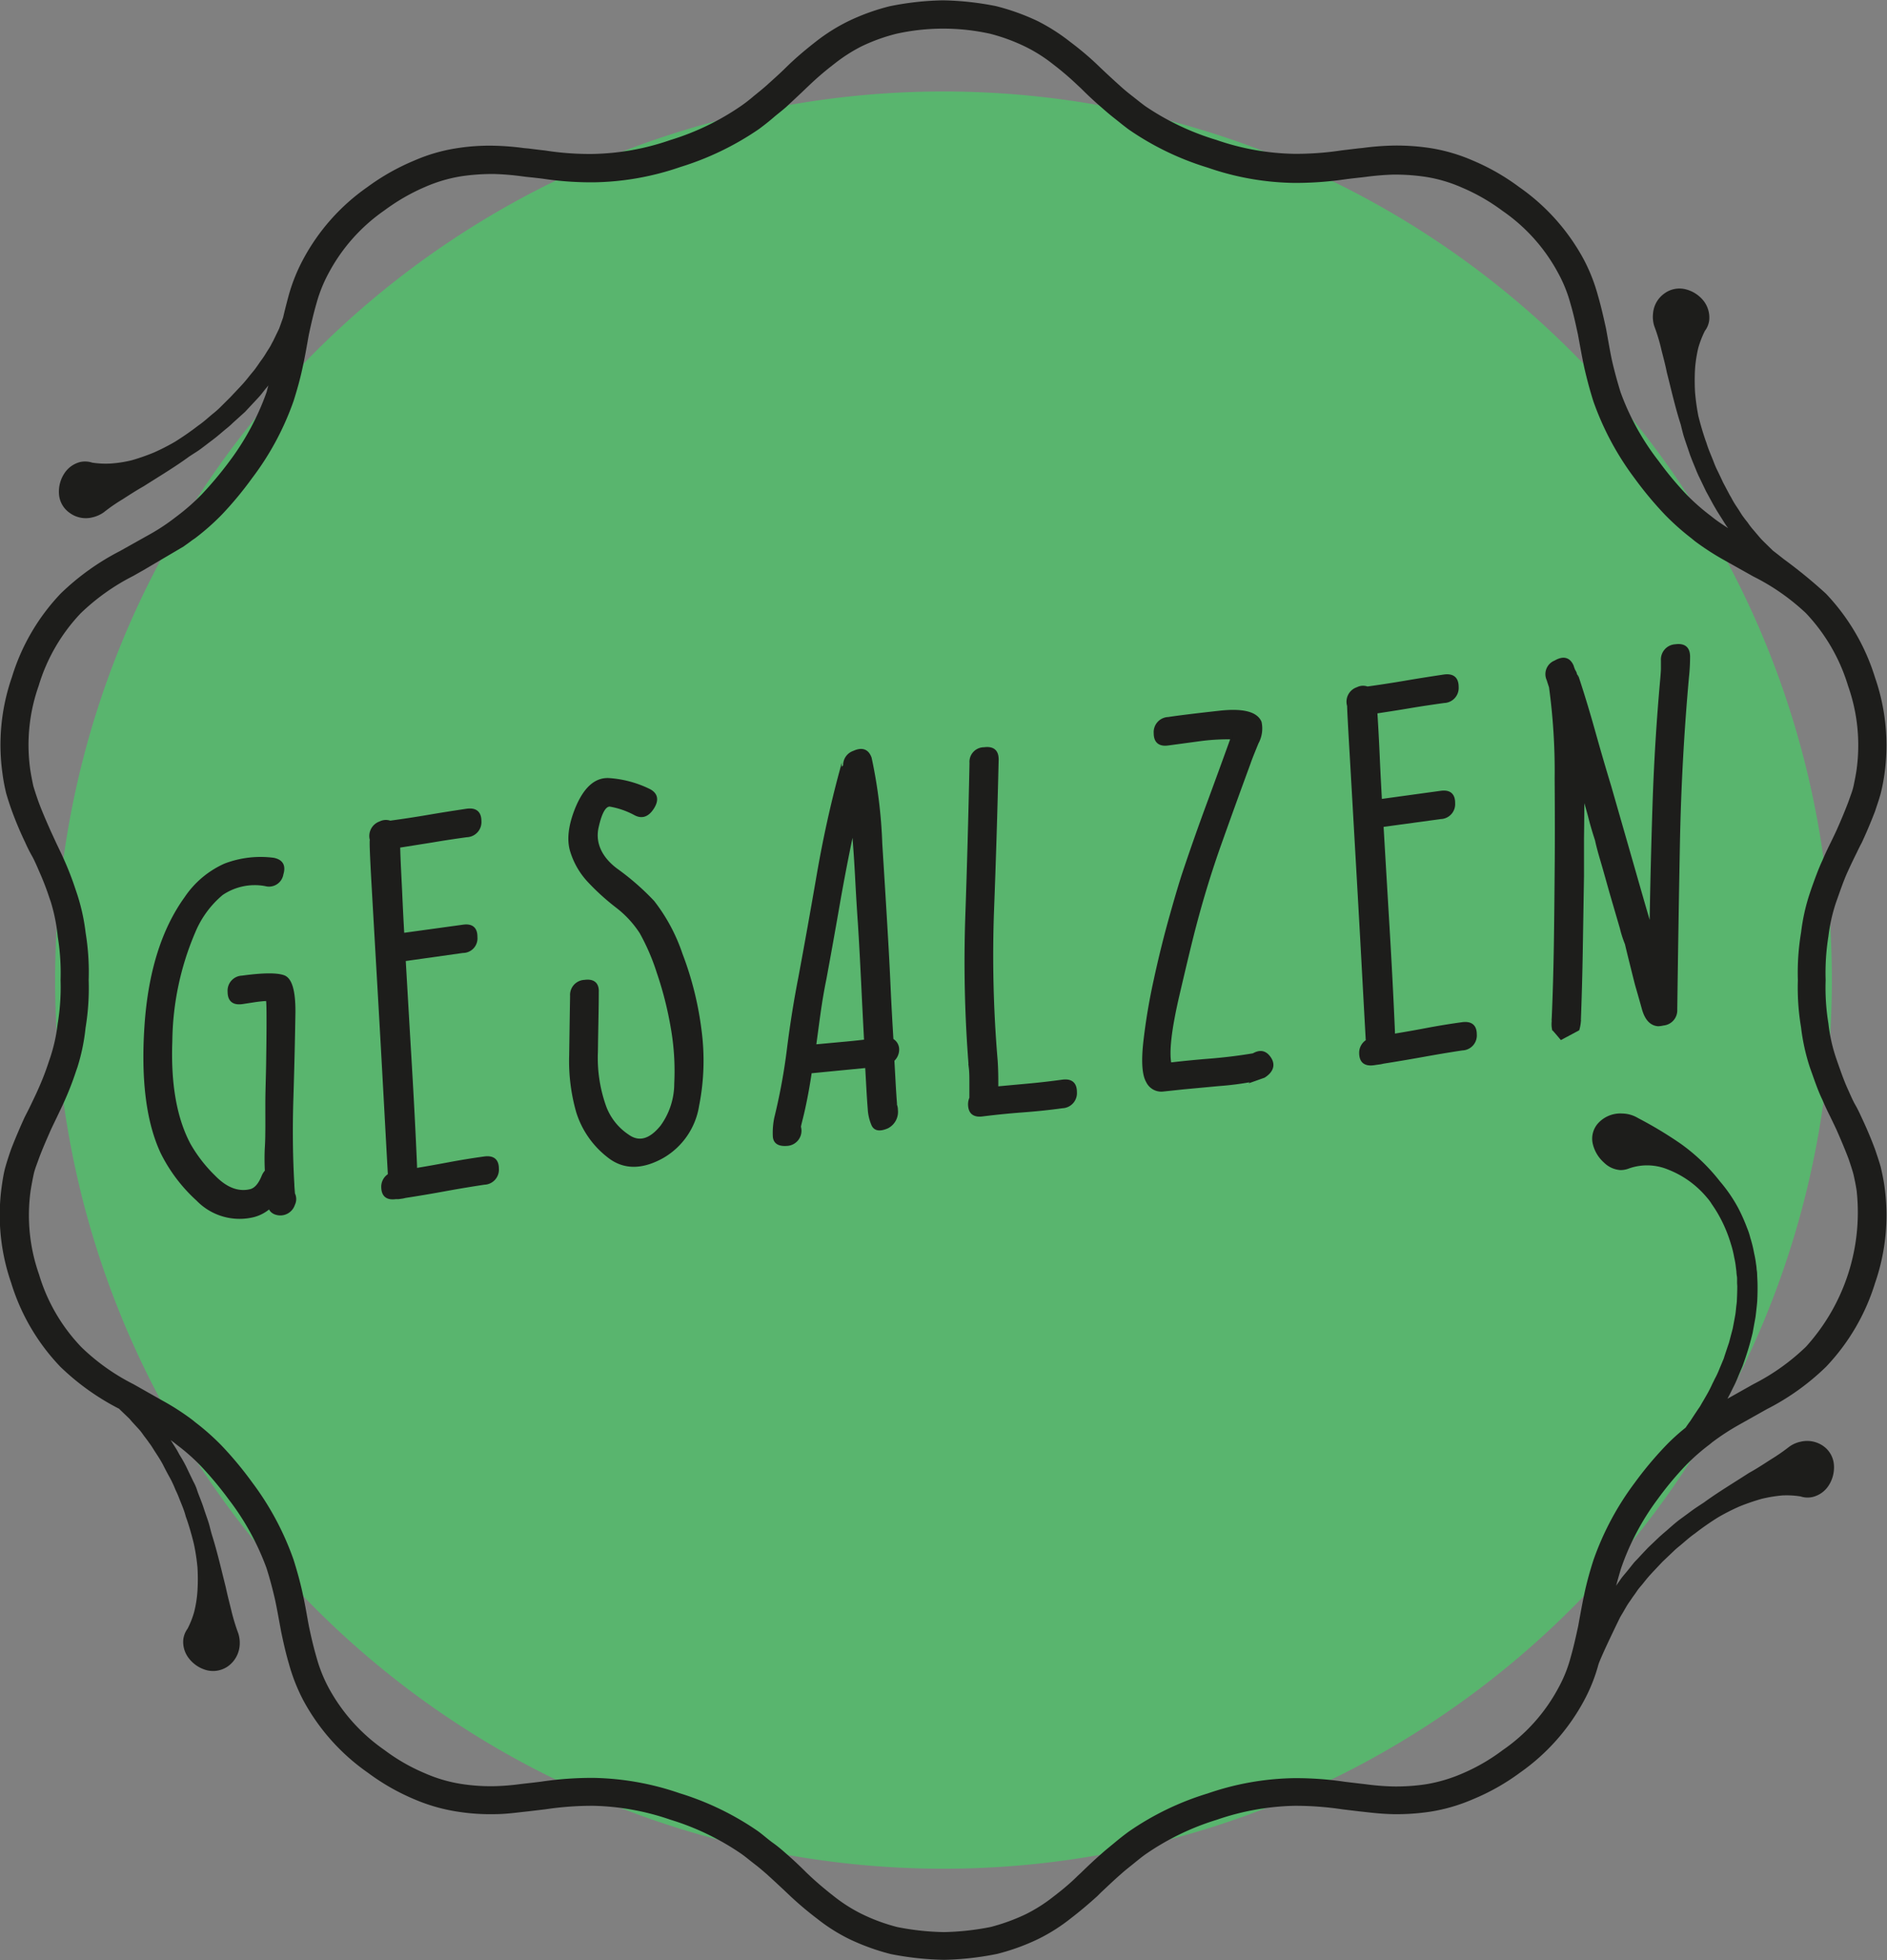
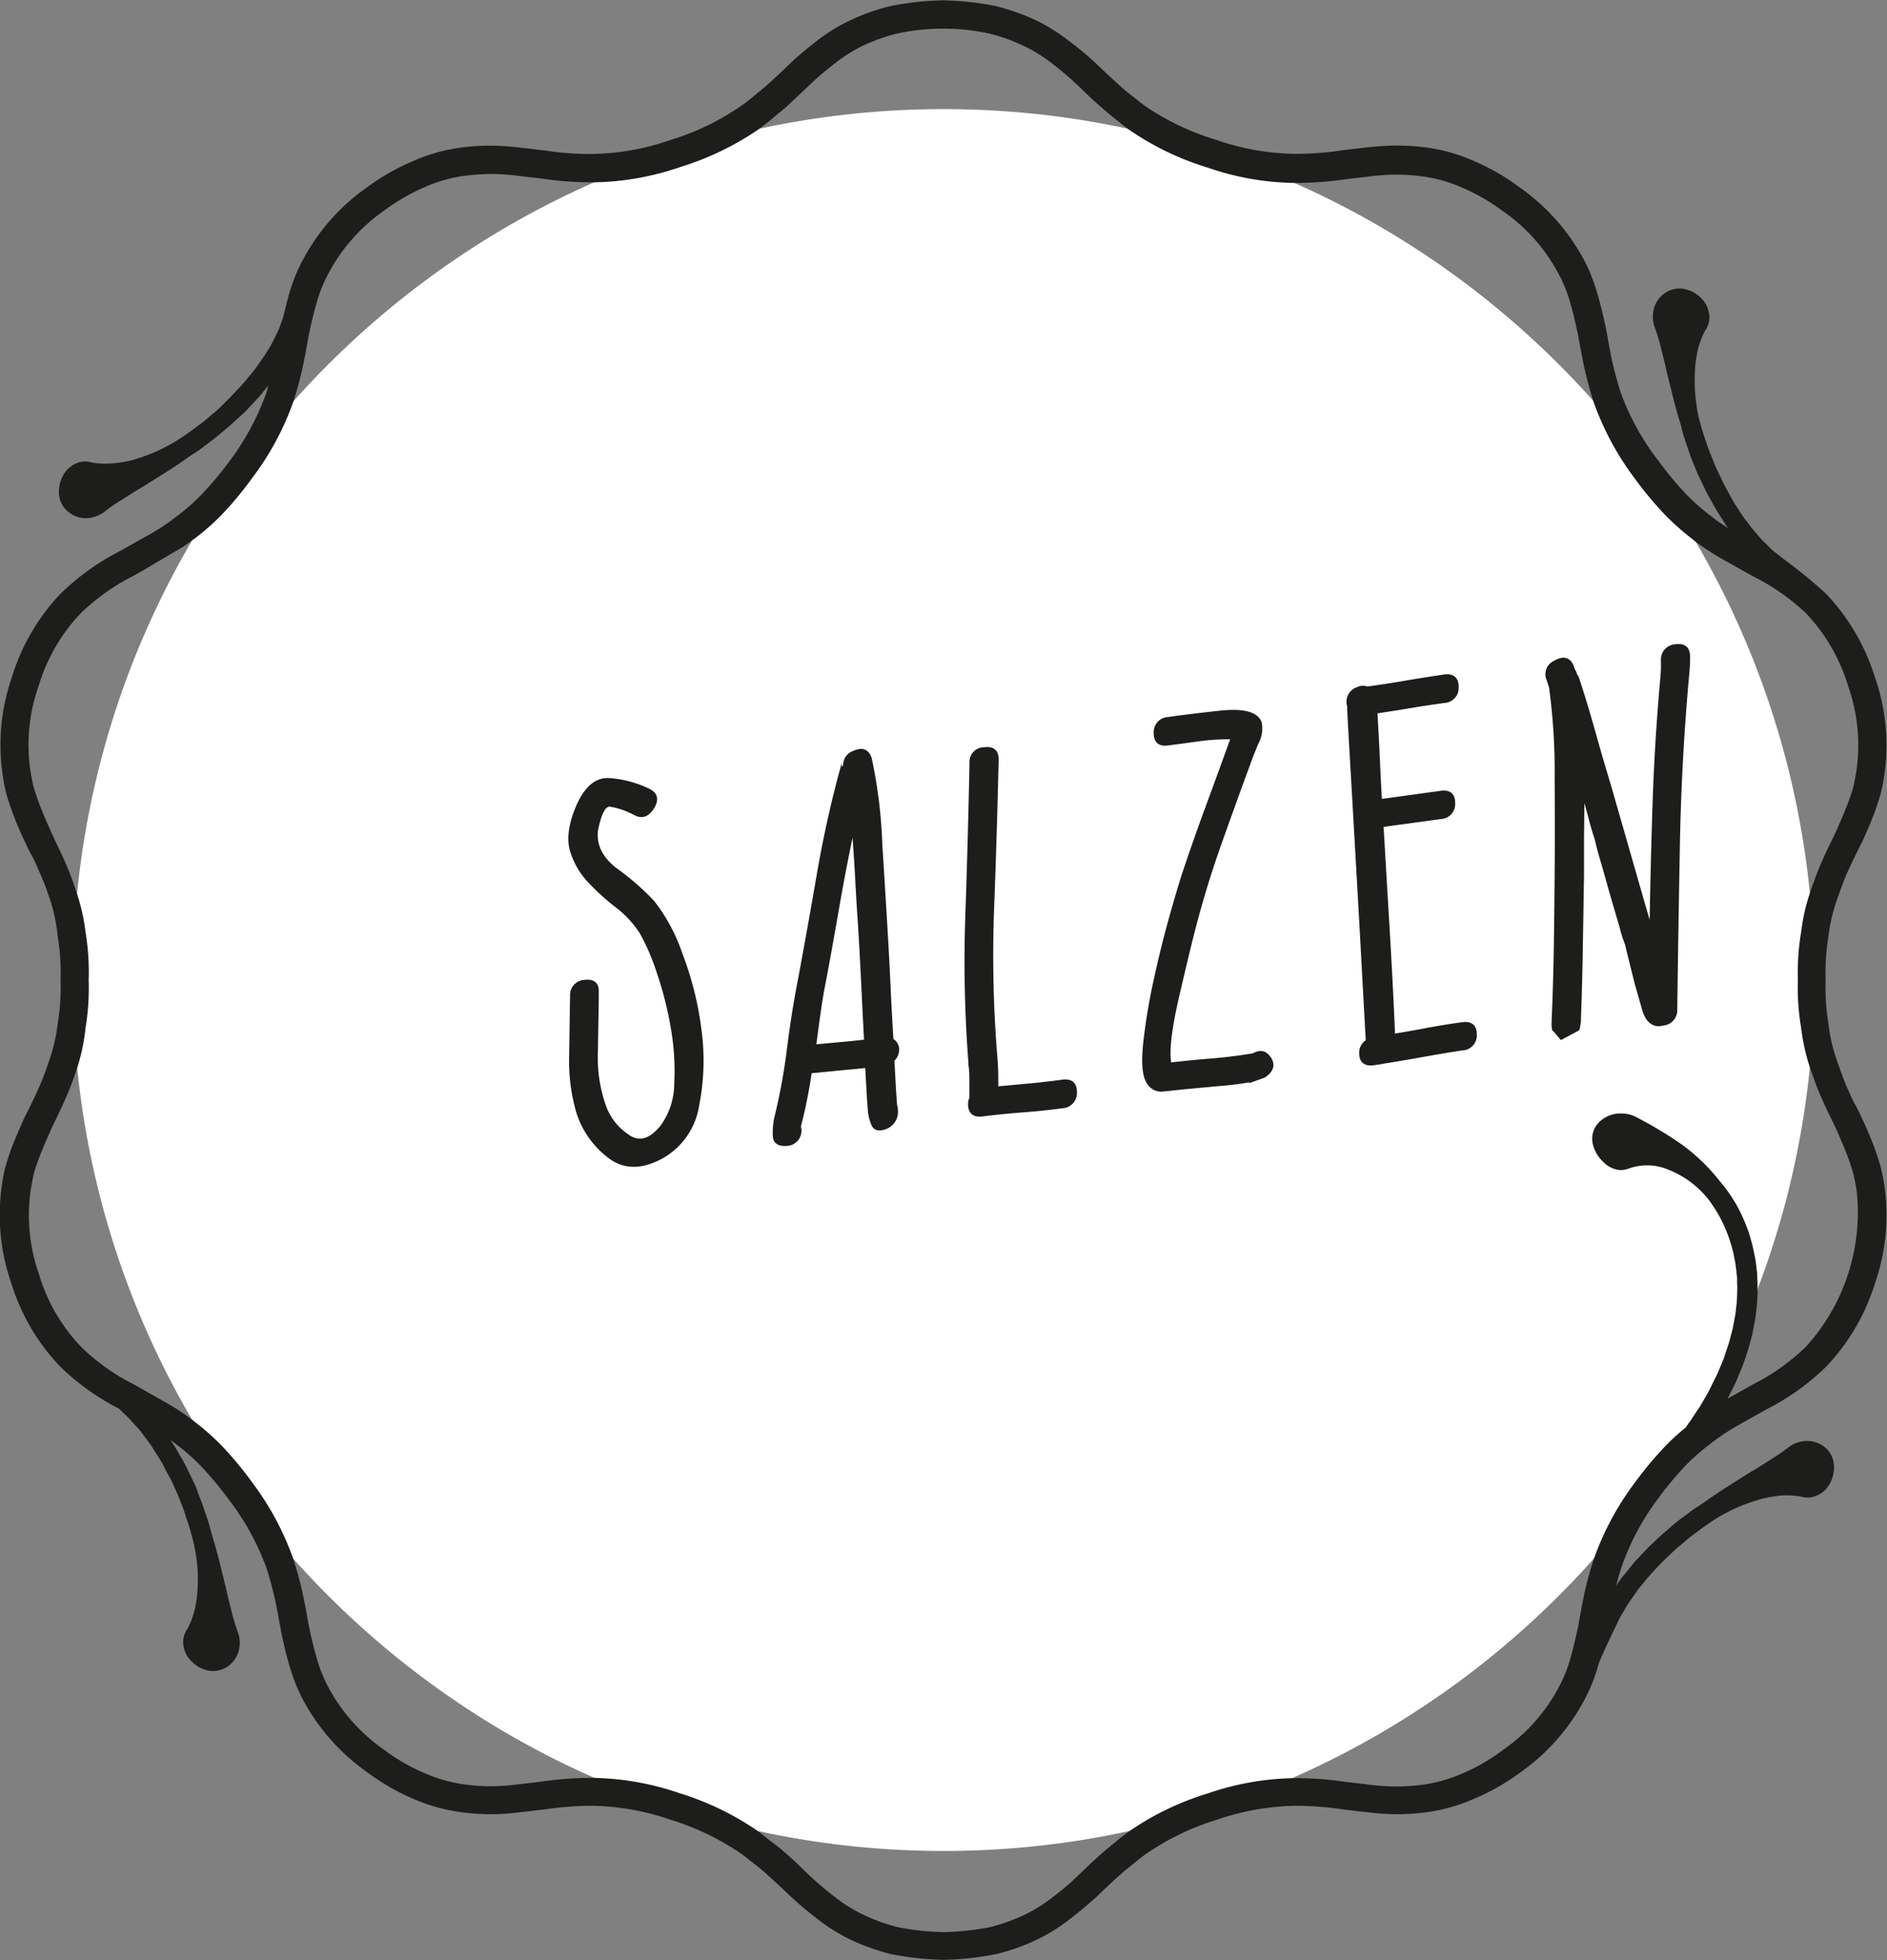
<svg xmlns="http://www.w3.org/2000/svg" id="Ebene_2" data-name="Ebene 2" viewBox="0 0 284.08 295">
  <rect x="0" y="0" width="284.08" height="295" fill="#808080" stroke="none" />
  <defs>
    <style>.cls-1{fill:#fff;}.cls-1,.cls-2{fill-rule:evenodd;}.cls-2{fill:#59b56e;}.cls-3,.cls-4{fill:#1d1d1b;}.cls-4{stroke:#1d1d1b;stroke-miterlimit:10;stroke-width:0.39px;}</style>
  </defs>
  <path class="cls-1" d="M151.17,281.58c-72.29,0-131.09-58.8-131.09-131.07S78.88,19.42,151.17,19.42,282.24,78.23,282.24,150.51,223.44,281.58,151.17,281.58Z" transform="translate(-9.12 -3)" />
-   <path class="cls-2" d="M284.9,150.51A133.74,133.74,0,1,1,151.17,16.77,133.74,133.74,0,0,1,284.9,150.51Z" transform="translate(-9.12 -3)" />
  <path class="cls-3" d="M258.68,228.62l0,0a49.72,49.72,0,0,1,4.21-5.06,31.24,31.24,0,0,1,3.57-3.14l.44-.36a36,36,0,0,1,4-2.61l4.22-2.37a36.33,36.33,0,0,0,8.9-6.37,31.81,31.81,0,0,0,7.38-12.6,31.18,31.18,0,0,0,1.42-14.55c-.13-.94-.33-1.91-.57-2.94-.23-.81-.52-1.67-.85-2.64-.64-1.73-1.34-3.34-2-4.74-.31-.68-.62-1.34-1-2s-.77-1.6-1.16-2.45c-.55-1.23-1-2.53-1.49-3.92l-.21-.61a24.75,24.75,0,0,1-1.16-5.22,33.06,33.06,0,0,1-.42-6.45v-.12a34.68,34.68,0,0,1,.42-6.55,25.77,25.77,0,0,1,1.14-5.08l.23-.65c.49-1.38.94-2.69,1.51-3.95.37-.82.75-1.62,1.14-2.41s.64-1.34,1-2c.64-1.38,1.34-3,2-4.73.33-1,.62-1.82.86-2.71a27.8,27.8,0,0,0,.55-2.84,31.1,31.1,0,0,0-1.41-14.57,32,32,0,0,0-7.4-12.64,75,75,0,0,0-6.37-5.21s-.8-.64-1.62-1.27l-1.49-1.46s-.18-.18-.45-.48l-.94-1.11a10.34,10.34,0,0,1-.89-1.15l-.42-.53-.4-.54c-.22-.32-.49-.79-.79-1.23s-.58-.9-.77-1.26-.33-.58-.33-.58l-1-1.89c-.46-1-.93-1.95-.93-1.95s-.24-.48-.52-1.23-.74-1.73-1.05-2.76c-.73-2-1.24-4.13-1.24-4.13A32.86,32.86,0,0,1,264.3,62a31.22,31.22,0,0,1,0-3.48,19.57,19.57,0,0,1,.49-3.16,14.37,14.37,0,0,1,1-2.57,3.25,3.25,0,0,0,.65-1.65,4.1,4.1,0,0,0-.82-2.82,5,5,0,0,0-2.73-1.78,3.82,3.82,0,0,0-3.19.62,4.08,4.08,0,0,0-1.72,3,4.64,4.64,0,0,0,.18,1.91h0a27.27,27.27,0,0,1,1,3.25c.28,1.18.64,2.42.89,3.71.66,2.57,1.27,5.32,2.1,7.87,0,0,.12.51.32,1.28s.57,1.75.9,2.76.77,2,1.05,2.71.54,1.22.54,1.22l1,2.08,1.09,2,.36.62c.21.37.52.85.83,1.34s.62,1,.86,1.34c.07.08.12.16.18.24-.79-.51-1.53-1-2.2-1.52l-.48-.38a32.11,32.11,0,0,1-3.55-3.12,50.81,50.81,0,0,1-4.23-5.08l0,0A37.89,37.89,0,0,1,253.08,62c-.47-1.53-.9-3.08-1.28-4.73-.28-1.31-.5-2.62-.74-3.94l-.16-.89c-.33-1.47-.7-3.19-1.23-5a26.29,26.29,0,0,0-2.1-5.35,31.47,31.47,0,0,0-9.75-10.94,33.19,33.19,0,0,0-7-4,26.2,26.2,0,0,0-6.36-1.86,33.5,33.5,0,0,0-5.66-.38,40.93,40.93,0,0,0-4.54.36l-.63.06-2.51.3a45.65,45.65,0,0,1-7.23.52,37.59,37.59,0,0,1-11.65-2.09A39,39,0,0,1,181.57,19c-.65-.47-1.29-1-2-1.55s-1.25-1-1.82-1.52c-1-.9-2-1.82-3-2.77l-.57-.55c-1.15-1.08-2.39-2.14-4-3.35a29.19,29.19,0,0,0-4.85-3.09,33.88,33.88,0,0,0-6.27-2.25,44.38,44.38,0,0,0-8-.87,43.9,43.9,0,0,0-8,.89A32.42,32.42,0,0,0,137,6.11,27.54,27.54,0,0,0,132,9.22c-1.53,1.19-2.79,2.26-3.95,3.35l-.55.53c-1,1-2,1.87-3,2.78-.59.52-1.19,1-1.88,1.56a24,24,0,0,1-1.9,1.48,38.63,38.63,0,0,1-10.69,5.16h0a37.47,37.47,0,0,1-11.69,2.09,43,43,0,0,1-7.16-.52c-.85-.09-1.69-.2-2.5-.3l-.67-.06a40.76,40.76,0,0,0-4.52-.36,31.63,31.63,0,0,0-5.62.38,25.68,25.68,0,0,0-6.37,1.85,33.76,33.76,0,0,0-7.08,4,31.23,31.23,0,0,0-9.68,10.91,26.51,26.51,0,0,0-2.15,5.36c-.31,1.15-.6,2.27-.85,3.36-.13.35-.35,1-.6,1.67l-.91,1.88s-.13.22-.31.58-.49.79-.75,1.23a12.79,12.79,0,0,1-.83,1.22l-.37.54-.39.55c-.23.32-.59.72-.92,1.14s-.68.84-.94,1.13l-.46.5-1.47,1.56L42.27,64.3a12.54,12.54,0,0,1-1,.89c-.63.5-1.41,1.25-2.3,1.86a42.88,42.88,0,0,1-3.53,2.45,32.78,32.78,0,0,1-3.18,1.62A32.48,32.48,0,0,1,29,72.26a18.62,18.62,0,0,1-3.16.5A13.42,13.42,0,0,1,23,72.63a3.47,3.47,0,0,0-1.78-.1,4,4,0,0,0-2.38,1.67A5,5,0,0,0,18,77.35a3.74,3.74,0,0,0,1.58,2.82,4.08,4.08,0,0,0,3.43.7,4.82,4.82,0,0,0,1.74-.77h0a25.66,25.66,0,0,1,2.77-1.92c1-.64,2.1-1.36,3.24-2,2.24-1.43,4.66-2.87,6.82-4.45,0,0,.43-.29,1.11-.72s1.48-1.09,2.33-1.72,1.63-1.34,2.25-1.84a13.19,13.19,0,0,0,1-.89L46,65l1.56-1.67.49-.53c.3-.31.65-.78,1-1.22.17-.2.34-.4.48-.58-.1.31-.18.65-.27,1a39.15,39.15,0,0,1-5.62,10.46l0,0a54.88,54.88,0,0,1-4.2,5,32.31,32.31,0,0,1-3.58,3.15l-.46.35a30.63,30.63,0,0,1-4,2.61l-4.23,2.37a37.35,37.35,0,0,0-8.89,6.37,31.6,31.6,0,0,0-7.37,12.61,31,31,0,0,0-1.41,14.54c.13,1,.31,1.93.55,2.94.24.81.51,1.67.86,2.64.63,1.72,1.33,3.35,2,4.74.3.68.63,1.35,1,2s.77,1.58,1.14,2.44a40.58,40.58,0,0,1,1.52,3.95l.2.57A27.1,27.1,0,0,1,17.82,144a34,34,0,0,1,.42,6.45v.13a33.72,33.72,0,0,1-.44,6.53,25.54,25.54,0,0,1-1.13,5.09l-.21.61a39.51,39.51,0,0,1-1.54,4c-.35.81-.74,1.6-1.12,2.4s-.67,1.34-1,2c-.63,1.39-1.33,3-2,4.73-.35,1-.62,1.83-.87,2.71s-.41,1.92-.54,2.84a31.12,31.12,0,0,0,1.41,14.58,31.6,31.6,0,0,0,7.41,12.64A36.83,36.83,0,0,0,27,215s.07,0,.1.08l1.51,1.45.43.5,1,1.09c.36.39.64.84.89,1.16l.41.54s.14.21.38.53.51.79.8,1.23.59.91.79,1.25.33.58.33.58.49,1,1,1.9.91,1.94.91,1.94a13,13,0,0,1,.54,1.24c.29.76.74,1.73,1,2.76.73,2,1.22,4.13,1.22,4.13a29.62,29.62,0,0,1,.54,3.54,29,29,0,0,1,0,3.48,17.84,17.84,0,0,1-.49,3.17,13.16,13.16,0,0,1-1,2.55,3.47,3.47,0,0,0-.65,1.67,4,4,0,0,0,.84,2.79,5,5,0,0,0,2.71,1.8,3.9,3.9,0,0,0,3.21-.62,4.26,4.26,0,0,0,1.72-3,4.79,4.79,0,0,0-.19-1.91v0a30,30,0,0,1-1-3.24c-.28-1.18-.62-2.43-.89-3.72-.65-2.56-1.27-5.32-2.08-7.86,0,0-.15-.51-.34-1.28s-.58-1.76-.9-2.76-.77-2-1-2.72-.52-1.21-.52-1.21h0s-.49-1-1-2.08-1.11-2-1.11-2l-.34-.63c-.21-.37-.53-.85-.83-1.34l-.18-.27.48.35.49.39a30.19,30.19,0,0,1,3.54,3.12,53.16,53.16,0,0,1,4.24,5.08l0,0A38.77,38.77,0,0,1,49.24,239c.5,1.57.91,3.12,1.28,4.73.29,1.33.52,2.67.77,4l.15.82c.31,1.49.69,3.22,1.2,4.95a27.62,27.62,0,0,0,2.11,5.35,31.5,31.5,0,0,0,9.75,10.95,33.19,33.19,0,0,0,7,4,26.72,26.72,0,0,0,6.37,1.84,31.42,31.42,0,0,0,5.67.4c1.56,0,3-.19,4.51-.36l.65-.07,2.52-.3a47.66,47.66,0,0,1,7.21-.53,38.06,38.06,0,0,1,11.64,2.1h0a39,39,0,0,1,10.67,5.14c.65.46,1.28,1,2,1.55s1.23,1,1.82,1.51c1,.91,2,1.83,3,2.78l.56.53a51.25,51.25,0,0,0,4,3.37,26.79,26.79,0,0,0,4.86,3.08,33.72,33.72,0,0,0,6.26,2.26,45.12,45.12,0,0,0,8,.86,44.12,44.12,0,0,0,8-.89,32.58,32.58,0,0,0,6.14-2.22,27.05,27.05,0,0,0,4.92-3.11c1.55-1.19,2.79-2.26,4-3.35l.55-.55c1-.93,1.95-1.85,3-2.76.57-.52,1.19-1,1.87-1.55s1.28-1.05,1.91-1.49a38.85,38.85,0,0,1,10.68-5.16,38.27,38.27,0,0,1,11.71-2.1,47.91,47.91,0,0,1,7.17.53l2.49.3.65.07c1.47.17,2.95.33,4.54.36a33.65,33.65,0,0,0,5.61-.38,26.42,26.42,0,0,0,6.37-1.86,33.15,33.15,0,0,0,7.09-4,31.42,31.42,0,0,0,9.67-10.89,25.27,25.27,0,0,0,2.14-5.37c.37-1.21,3.23-7.05,3.23-7.05s.12-.23.33-.57.46-.8.73-1.25.6-.87.81-1.21l.39-.54s.16-.22.38-.55.6-.73.93-1.15.66-.82.94-1.13l.45-.49,1.47-1.56,1.57-1.49a13,13,0,0,1,1-.88c.63-.51,1.41-1.25,2.3-1.87a40.88,40.88,0,0,1,3.52-2.45,32.23,32.23,0,0,1,3.21-1.63,33.72,33.72,0,0,1,3.29-1.13,21.07,21.07,0,0,1,3.15-.52,13.25,13.25,0,0,1,2.74.15,3.37,3.37,0,0,0,1.78.09,4,4,0,0,0,2.4-1.66,5,5,0,0,0,.84-3.15,3.79,3.79,0,0,0-1.58-2.85,4.23,4.23,0,0,0-3.42-.67,4.5,4.5,0,0,0-1.74.77h0a29.81,29.81,0,0,1-2.78,1.92c-1,.64-2.09,1.37-3.25,2-2.23,1.45-4.65,2.89-6.8,4.46l-1.11.73c-.66.44-1.5,1.09-2.36,1.71s-1.63,1.35-2.23,1.86-1,.87-1,.87l-1.65,1.57c-.81.84-1.58,1.68-1.58,1.68l-.5.52c-.28.33-.63.78-1,1.24s-.74.87-1,1.22l-.41.59s-.16.21-.38.55c.24-.9.49-1.79.74-2.61A38.05,38.05,0,0,1,258.68,228.62ZM36.74,85.26c.43-.31.87-.61,1.29-.94L38.5,84a36.1,36.1,0,0,0,4.06-3.59,53.28,53.28,0,0,0,4.52-5.46v0a42.3,42.3,0,0,0,6.24-11.61c.53-1.68,1-3.34,1.37-5.1.31-1.39.55-2.78.8-4.18l.12-.67c.32-1.48.67-3.06,1.14-4.68a21.36,21.36,0,0,1,1.82-4.56A26.83,26.83,0,0,1,67,34.66a30.33,30.33,0,0,1,6.15-3.54,22.49,22.49,0,0,1,5.41-1.59,31.81,31.81,0,0,1,5-.34,39.56,39.56,0,0,1,4.09.34l.71.09c.8.08,1.62.17,2.43.27a49.13,49.13,0,0,0,7.74.55,41.68,41.68,0,0,0,13-2.3,43.55,43.55,0,0,0,11.84-5.71c.74-.55,1.46-1.11,2.12-1.68s1.37-1.1,2-1.66c1-.94,2.07-1.92,3.08-2.9l.55-.52c1.06-1,2.22-2,3.59-3.05A24.29,24.29,0,0,1,138.77,10a27.44,27.44,0,0,1,5.3-1.92,32.7,32.7,0,0,1,14.11,0,27.86,27.86,0,0,1,5.41,2,22.92,22.92,0,0,1,4.09,2.61,43.94,43.94,0,0,1,3.6,3.07l.58.54c1,1,2,1.94,3.09,2.87.64.57,1.3,1.13,1.94,1.63s1.44,1.17,2.2,1.72a42.78,42.78,0,0,0,11.85,5.71,41.42,41.42,0,0,0,12.9,2.3,51.8,51.8,0,0,0,7.77-.54c.83-.11,1.63-.2,2.47-.29l.67-.08a40.6,40.6,0,0,1,4.07-.34,31.32,31.32,0,0,1,5,.35,21.89,21.89,0,0,1,5.39,1.6,29.45,29.45,0,0,1,6.1,3.5,26.67,26.67,0,0,1,8.45,9.49,20.76,20.76,0,0,1,1.8,4.53c.48,1.61.82,3.26,1.11,4.58l.15.82c.25,1.37.5,2.73.79,4.11.41,1.79.85,3.45,1.39,5.15a43.12,43.12,0,0,0,6.19,11.56h0a54.63,54.63,0,0,0,4.57,5.49,37.69,37.69,0,0,0,4,3.56l.51.42a39.75,39.75,0,0,0,4.54,2.93l4.3,2.41A33,33,0,0,1,281,95.29a27.43,27.43,0,0,1,6.34,10.94,26.83,26.83,0,0,1,1.28,12.62c-.12.83-.29,1.65-.45,2.42s-.46,1.46-.75,2.32c-.6,1.59-1.26,3.13-1.84,4.43-.29.63-.6,1.26-.91,1.9-.43.86-.83,1.71-1.18,2.54-.65,1.4-1.15,2.81-1.68,4.29l-.23.69a29.55,29.55,0,0,0-1.31,5.86,36.7,36.7,0,0,0-.49,7.21,36.08,36.08,0,0,0,.48,7.11,30.9,30.9,0,0,0,1.32,6l.23.65c.53,1.48,1,2.88,1.66,4.25.37.86.77,1.72,1.2,2.57.31.64.62,1.28.91,1.9.58,1.32,1.24,2.85,1.84,4.43.29.86.54,1.62.72,2.27.19.82.36,1.65.49,2.5A30.09,30.09,0,0,1,281,205.69a32.64,32.64,0,0,1-7.91,5.63l-3.91,2.2c.31-.58.52-1,.52-1l.33-.67c.2-.38.46-.92.68-1.47s.46-1.1.63-1.5a7,7,0,0,0,.26-.69s.41-1.13.75-2.27.62-2.31.62-2.31.21-1.17.43-2.36c.08-.6.14-1.19.19-1.64s.07-.75.07-.75.07-1.21.05-2.41c0-.61-.05-1.21-.06-1.65s-.08-.76-.08-.76,0-.31-.08-.75a14.47,14.47,0,0,0-.29-1.65,18.92,18.92,0,0,0-.58-2.36,9.93,9.93,0,0,0-.47-1.43,26.77,26.77,0,0,0-1.36-3.06,22.7,22.7,0,0,0-2.75-4,28.34,28.34,0,0,0-5.91-5.66,60.26,60.26,0,0,0-6.4-3.85,4.77,4.77,0,0,0-2.38-.69,4.54,4.54,0,0,0-3.61,1.43,3.46,3.46,0,0,0-.82,3.19,5.41,5.41,0,0,0,1.68,2.77,3.87,3.87,0,0,0,2.44,1.12,3.46,3.46,0,0,0,1.34-.25h0a8.2,8.2,0,0,1,5.8.15,14.41,14.41,0,0,1,5.91,4.24,6.62,6.62,0,0,1,.74,1,19.58,19.58,0,0,1,1.39,2.3,20.93,20.93,0,0,1,1.47,3.65,15.17,15.17,0,0,1,.51,2.07,12.23,12.23,0,0,1,.25,1.47c.05.38.08.65.08.65s0,.27.07.67,0,.94.06,1.48c0,1.07-.06,2.15-.06,2.15s0,.26-.06.68-.09.94-.17,1.47c-.19,1.07-.4,2.14-.4,2.14l-.56,2.12c-.34,1-.69,2.06-.69,2.06a3.43,3.43,0,0,1-.24.65c-.14.37-.37.88-.57,1.38a12,12,0,0,1-.65,1.37c-.17.38-.31.63-.31.63a19.33,19.33,0,0,1-1,1.94c-.27.48-.56.95-.76,1.31a5,5,0,0,1-.38.59s-.62.92-1.22,1.85c-.26.34-.5.69-.71,1a30.69,30.69,0,0,0-3.12,2.85,54.43,54.43,0,0,0-4.55,5.46v0h0a43.1,43.1,0,0,0-6.2,11.61c-.53,1.65-1,3.32-1.38,5.11-.29,1.36-.54,2.74-.79,4.11l-.13.73c-.31,1.41-.65,3-1.13,4.68a20.27,20.27,0,0,1-1.82,4.56,26.61,26.61,0,0,1-8.41,9.42,28.89,28.89,0,0,1-6.13,3.54,23.18,23.18,0,0,1-5.43,1.6,30.37,30.37,0,0,1-4.94.33,37.75,37.75,0,0,1-4.1-.33l-.69-.08-2.45-.29a50.23,50.23,0,0,0-7.73-.55,41.75,41.75,0,0,0-12.94,2.3,42.65,42.65,0,0,0-11.87,5.73c-.74.54-1.45,1.1-2.12,1.66s-1.36,1.1-2,1.68c-1.07.93-2.08,1.89-3.09,2.87l-.57.53c-1,1-2.19,2-3.58,3.06a23.57,23.57,0,0,1-4.15,2.64,29.41,29.41,0,0,1-5.3,1.93,39.93,39.93,0,0,1-7,.77,39.25,39.25,0,0,1-7.06-.76,28,28,0,0,1-5.41-2,23.59,23.59,0,0,1-4.1-2.61c-1.4-1.09-2.56-2.08-3.61-3.06l-.56-.53c-1-1-2-1.94-3.08-2.88-.65-.58-1.31-1.13-2-1.62s-1.45-1.18-2.21-1.73a42.87,42.87,0,0,0-11.82-5.72,41.94,41.94,0,0,0-12.93-2.3,51.81,51.81,0,0,0-7.78.55c-.81.11-1.63.2-2.44.29l-.7.08a37,37,0,0,1-4.07.33,29,29,0,0,1-5-.35,22,22,0,0,1-5.41-1.6,28.34,28.34,0,0,1-6.09-3.5,27.07,27.07,0,0,1-8.46-9.48,22.17,22.17,0,0,1-1.78-4.53c-.47-1.61-.82-3.18-1.12-4.59l-.14-.75c-.25-1.4-.49-2.79-.8-4.18-.38-1.75-.84-3.41-1.39-5.15a43.12,43.12,0,0,0-6.19-11.56s0,0,0,0a54.31,54.31,0,0,0-4.55-5.49,35.88,35.88,0,0,0-4-3.56l-.51-.41a37.21,37.21,0,0,0-4.54-2.92l-4.29-2.43a31.81,31.81,0,0,1-7.84-5.57,26.9,26.9,0,0,1-6.38-10.94,26.83,26.83,0,0,1-1.27-12.62c.13-.83.29-1.66.45-2.42s.45-1.45.76-2.33c.58-1.58,1.27-3.11,1.84-4.42.3-.64.61-1.28.92-1.92.4-.85.82-1.7,1.18-2.52a45.5,45.5,0,0,0,1.68-4.35l.22-.63A29.8,29.8,0,0,0,22,157.7a36.89,36.89,0,0,0,.47-7.19,36.6,36.6,0,0,0-.46-7.13,29.85,29.85,0,0,0-1.34-6l-.2-.59a45.66,45.66,0,0,0-1.66-4.3c-.38-.87-.8-1.71-1.2-2.56L16.72,128c-.57-1.3-1.26-2.84-1.84-4.43-.31-.88-.55-1.62-.74-2.26-.18-.83-.34-1.65-.47-2.5a26.69,26.69,0,0,1,1.27-12.59,27.19,27.19,0,0,1,6.34-10.93,32.66,32.66,0,0,1,7.9-5.61l1.57-.89Z" transform="translate(-9.12 -3)" />
-   <path class="cls-4" d="M42.53,137.54a14.84,14.84,0,0,0-4.19,5.7,42.8,42.8,0,0,0-3.47,16.42q-.37,9.72,2.75,15.58a21.73,21.73,0,0,0,3.74,4.83q2.67,2.75,5.44,2.1c.77-.18,1.4-.9,1.91-2.17a2.6,2.6,0,0,1,.48-.74c-.06-1.26-.07-2.48,0-3.64s.06-2,.07-2.57,0-2,0-3.89.09-4,.12-6.12.06-4.15.06-6,0-3.05-.09-3.59a19.72,19.72,0,0,0-2.08.22l-1.69.26c-1.34.18-2-.38-2-1.68a2.07,2.07,0,0,1,2-2.22c3.08-.42,5.16-.45,6.24-.07s1.61,2.2,1.58,5.47q-.1,6.26-.31,13t.15,12.86c0,.32.05.78.09,1.37a1.81,1.81,0,0,1,0,1.61,2.11,2.11,0,0,1-2.63,1.37,1.56,1.56,0,0,1-.72-.43,2.57,2.57,0,0,1-.3-.48A5.81,5.81,0,0,1,47.27,186a8.81,8.81,0,0,1-8.42-2.44,23.91,23.91,0,0,1-5.36-7.08q-3.23-6.9-2.43-19t6-19.32a14,14,0,0,1,5.92-5,15,15,0,0,1,7.35-.86c1.22.26,1.64,1,1.26,2.26a2,2,0,0,1-2.52,1.61A8.81,8.81,0,0,0,42.53,137.54Z" transform="translate(-9.12 -3)" />
-   <path class="cls-4" d="M69.46,137.05c.1,2.3.21,4.48.33,6.56v0l9.08-1.25c1.3-.18,1.95.39,1.93,1.68a2,2,0,0,1-2,2.19L70,147.47c.3,5.16.6,10.35.91,15.54s.58,10.35.8,15.48V179c1.72-.28,3.43-.59,5.14-.91s3.44-.6,5.18-.84c1.33-.18,2,.36,2,1.64a2.07,2.07,0,0,1-2,2.22q-3,.45-6,1c-2,.37-4,.7-5.93,1a3.35,3.35,0,0,1-.54.11l-.44.06-.41,0c-1.33.19-2-.37-2-1.67a2.09,2.09,0,0,1,1-1.79q-.18-3.2-.63-11.45t-.95-16.9q-.5-8.65-.88-15.33T65,129.42a2.12,2.12,0,0,1,1.35-2.61,1.9,1.9,0,0,1,1.5-.1c1.92-.26,3.85-.55,5.77-.88s3.85-.63,5.78-.92c1.33-.18,2,.38,2,1.68a2.08,2.08,0,0,1-2,2.22c-1.71.23-3.43.49-5.13.78l-5.1.81C69.22,132.54,69.35,134.76,69.46,137.05Z" transform="translate(-9.12 -3)" />
  <path class="cls-4" d="M100.92,124.2c-.76,0-1.38,1.06-1.88,3.33s.43,4.52,2.85,6.34a38.23,38.23,0,0,1,5.56,4.85,26.66,26.66,0,0,1,4.23,7.89A48.79,48.79,0,0,1,114.53,158a34.67,34.67,0,0,1-.35,11.37,10.86,10.86,0,0,1-5.33,7.76c-3.17,1.76-5.91,1.71-8.19-.14a13.54,13.54,0,0,1-4.6-6.63A27.84,27.84,0,0,1,95,161.83c.05-3.29.09-6.26.14-8.94a2.07,2.07,0,0,1,2-2.22c1.31-.18,2,.38,1.93,1.68,0,2.55-.09,5.52-.13,8.9a21.82,21.82,0,0,0,1.27,8.37,9,9,0,0,0,3.4,4.28q2.52,1.83,5.11-1.37a11,11,0,0,0,2.1-6.44,37.62,37.62,0,0,0-.53-8.45,53.32,53.32,0,0,0-2.11-8.3,32.6,32.6,0,0,0-2.59-6,15.6,15.6,0,0,0-3.64-3.92,35.18,35.18,0,0,1-4.12-3.73,11.56,11.56,0,0,1-2.67-4.55c-.54-1.71-.3-3.85.72-6.4,1.26-3.09,2.9-4.57,4.95-4.44a16.26,16.26,0,0,1,6.08,1.65c1.06.58,1.23,1.46.49,2.63s-1.65,1.52-2.74.9A12.4,12.4,0,0,0,100.92,124.2Z" transform="translate(-9.12 -3)" />
  <path class="cls-4" d="M130.13,169.9c-.12.54-.23,1-.33,1.4s-.21.81-.3,1.27a3.21,3.21,0,0,1,.08.48,2.09,2.09,0,0,1-2,2.22c-1.23.09-1.87-.33-1.92-1.27a11,11,0,0,1,.22-2.76,89.42,89.42,0,0,0,1.92-10.48q.69-5.47,1.7-10.62,1.39-7.48,2.77-15.47t3.38-15.41a2.13,2.13,0,0,1,.6-1,2.06,2.06,0,0,1,1.41-2.07q1.86-.85,2.49.9A73.31,73.31,0,0,1,141.75,130q.54,8.58.83,13.55c.16,2.67.3,5.34.42,8s.27,5.3.43,7.94a1.66,1.66,0,0,1,.86,1.53,2.18,2.18,0,0,1-.72,1.55l.18,3.27c.06,1.09.13,2.16.21,3.23l0,.22a2.05,2.05,0,0,1,.14.76,2.58,2.58,0,0,1-1.39,2.59q-1.74.75-2.22-.39a7,7,0,0,1-.54-2.34c-.08-1-.15-2.09-.21-3.17l-.18-3.21-4.23.41-4.19.41C130.84,166.4,130.49,168.26,130.13,169.9Zm5.21-30.74q-1,5.75-2,11.16c-.34,1.64-.62,3.31-.86,5s-.46,3.39-.69,5.07l3.78-.35c1.27-.11,2.55-.24,3.83-.39q-.24-4.46-.45-8.9c-.15-3-.3-5.92-.49-8.88q-.18-2.49-.39-6.39c-.13-2.59-.31-5.18-.52-7.74Q136.34,133.42,135.34,139.16Z" transform="translate(-9.12 -3)" />
  <path class="cls-4" d="M158.57,140.09a186.8,186.8,0,0,0,.55,22.55c.08,1.19.11,2.54.09,4.07l4.9-.45c1.62-.15,3.27-.34,4.94-.57,1.34-.18,2,.38,2,1.68a2.08,2.08,0,0,1-2,2.23c-2,.28-4,.48-6,.63s-4,.35-6,.6c-1.34.18-2-.38-2-1.68a2.41,2.41,0,0,1,.2-.89c0-.75,0-1.52,0-2.32s0-1.57-.09-2.3a198.24,198.24,0,0,1-.52-22.8q.39-11.25.63-23a2,2,0,0,1,2-2.18c1.34-.18,2,.37,2,1.64Q159,128.86,158.57,140.09Z" transform="translate(-9.12 -3)" />
  <path class="cls-4" d="M192.64,110.17q5.3-.6,6.21,1.52a4.5,4.5,0,0,1-.45,3.11c-.58,1.41-1,2.45-1.22,3.11q-2.3,6.25-4.41,12.19T189,142.37q-.73,2.74-2.51,10.38t-1.21,10.36q3.08-.36,6.15-.6c2.05-.17,4.12-.42,6.19-.76v.08c1.14-.73,2-.58,2.68.45s.28,2-.89,2.74l-1.58.56a44.36,44.36,0,0,1-5.16.68l-5.38.5-3.1.33a2.33,2.33,0,0,1-2.34-1.31q-.89-1.53-.42-5.89A90.8,90.8,0,0,1,183,150.5q1.08-5,2.39-9.64c.86-3.07,1.53-5.3,2-6.69q1.65-4.93,3.52-10t3.68-10.09a31.86,31.86,0,0,0-5,.3L185,115c-1.33.19-2-.37-2-1.67a2.08,2.08,0,0,1,2-2.22C186.58,110.87,189.12,110.56,192.64,110.17Z" transform="translate(-9.12 -3)" />
  <path class="cls-4" d="M216.64,116.9c.1,2.3.22,4.48.33,6.56v0l9.09-1.25c1.3-.17,1.95.39,1.93,1.69a2.05,2.05,0,0,1-2,2.18l-8.78,1.2c.3,5.16.61,10.35.92,15.54s.58,10.36.8,15.49v.48q2.58-.42,5.14-.91c1.71-.32,3.43-.6,5.18-.84,1.33-.18,2,.37,2,1.64a2.06,2.06,0,0,1-2,2.22c-2,.3-4,.64-6,1s-4,.7-5.93,1a3.28,3.28,0,0,1-.55.11l-.44.06-.4.06c-1.34.18-2-.38-2-1.68a2.1,2.1,0,0,1,1-1.79q-.18-3.18-.63-11.45t-.95-16.9c-.33-5.77-.62-10.87-.88-15.33s-.37-6.7-.35-6.75a2.1,2.1,0,0,1,1.35-2.62,1.86,1.86,0,0,1,1.5-.09c1.93-.27,3.85-.56,5.77-.89s3.85-.63,5.78-.92c1.33-.18,2,.38,2,1.68a2.07,2.07,0,0,1-2,2.22c-1.72.24-3.43.49-5.14.78s-3.4.55-5.1.81Q216.49,113.46,216.64,116.9Z" transform="translate(-9.12 -3)" />
  <path class="cls-4" d="M246.58,104.86c.88,2.65,1.71,5.4,2.51,8.26s1.6,5.6,2.4,8.23l3,10.45c1,3.49,2,7,3,10.41a1,1,0,0,0,.06.35l.09.31q.15-9.42.46-18.86t1.16-18.84c.06-.75.1-1.24.1-1.45l0-1.33a2.1,2.1,0,0,1,2-2.23c1.33-.18,2,.38,2,1.68a28.81,28.81,0,0,1-.17,3.09q-1.12,12.45-1.36,25.06t-.4,24.95a2.1,2.1,0,0,1-1.91,2.21,4.2,4.2,0,0,1-.77.11c-1.08-.08-1.83-.89-2.26-2.44s-.77-2.72-1-3.52c-.1-.35-.38-1.48-.85-3.37s-.7-2.86-.7-2.88a16.06,16.06,0,0,1-.76-2.36l-1.46-5c-.53-1.85-1-3.59-1.49-5.24s-.72-2.64-.79-3c-.37-1.13-.71-2.26-1-3.41s-.65-2.31-1-3.47q0,3.38-.05,6.56c0,2.12,0,4,0,5.72l-.18,11q-.09,5.55-.3,11a5.9,5.9,0,0,1-.21,1.08l-2.55,1.36c-.73-.87-1.12-1.32-1.17-1.34a3.8,3.8,0,0,1-.06-1.26,1.61,1.61,0,0,1,0-.42c.16-3.61.26-7.27.32-11s.09-7.38.12-11q.06-5.7,0-14.09a93.49,93.49,0,0,0-.85-13.78q-.21-.63-.36-1.11a2,2,0,0,1,1.08-2.69c1.22-.71,2.09-.51,2.6.62a6.71,6.71,0,0,0,.26.71,1.39,1.39,0,0,1,.26.64C246.6,104.86,246.63,105,246.58,104.86Z" transform="translate(-9.12 -3)" />
</svg>